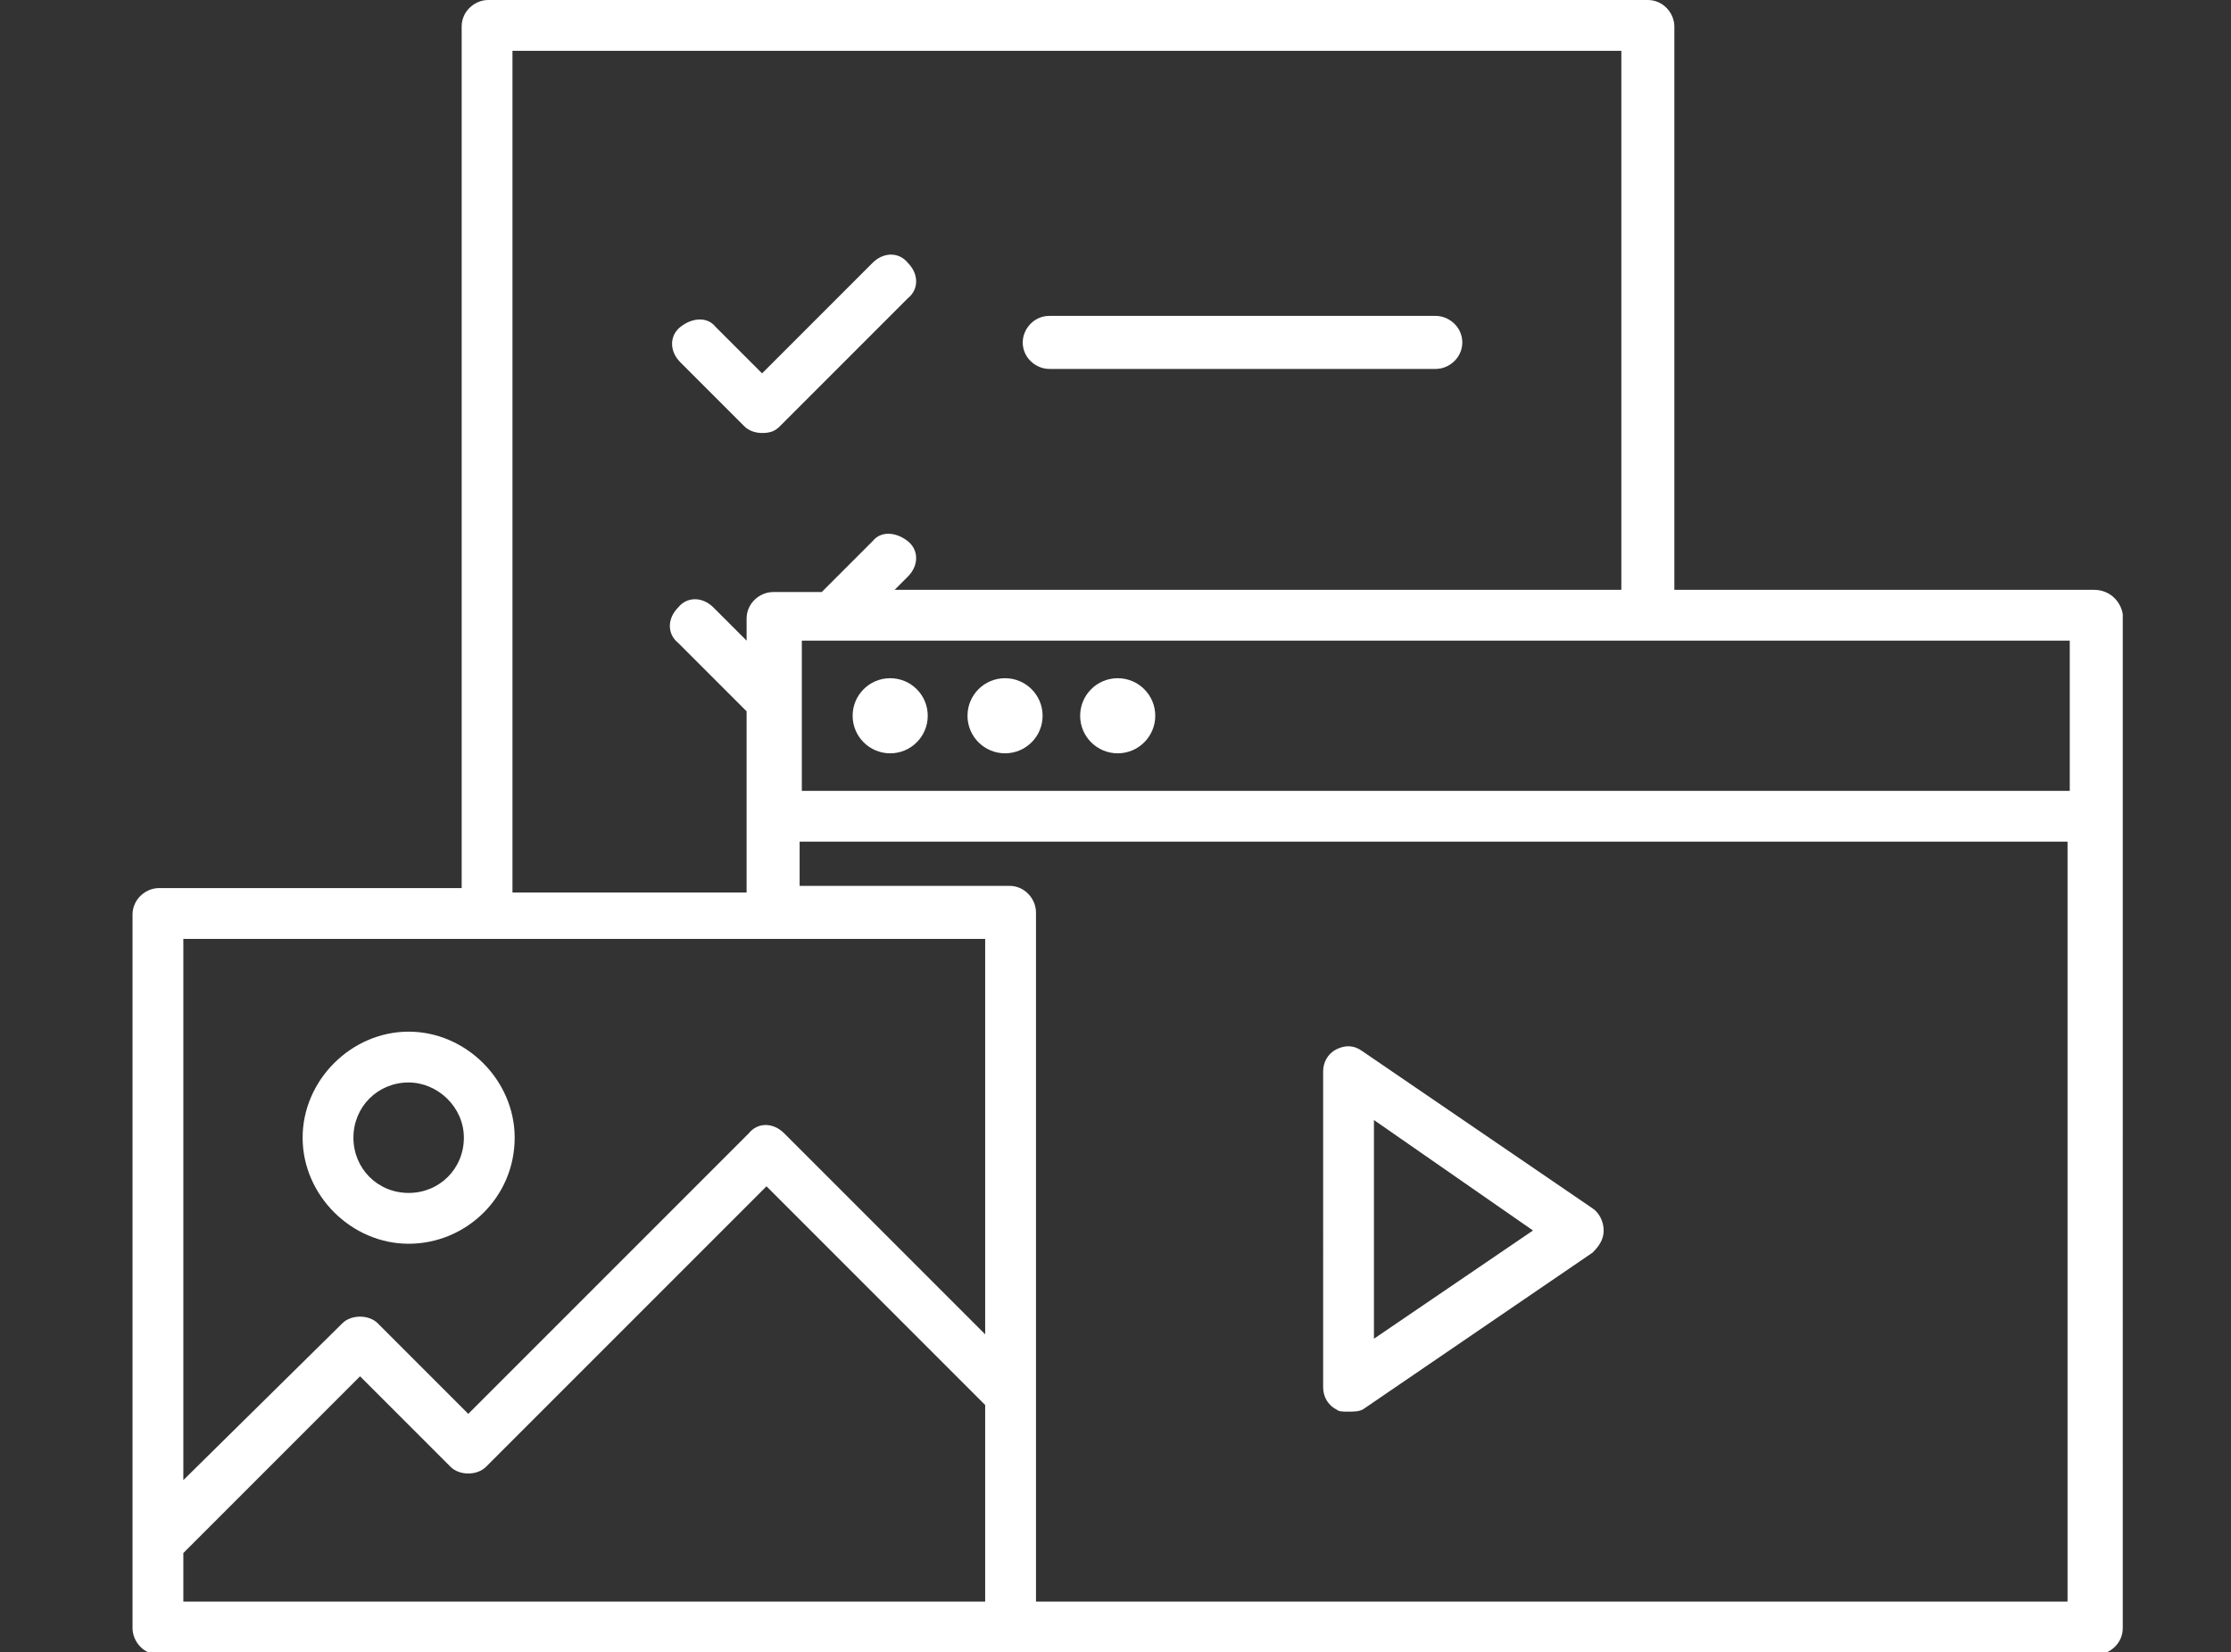
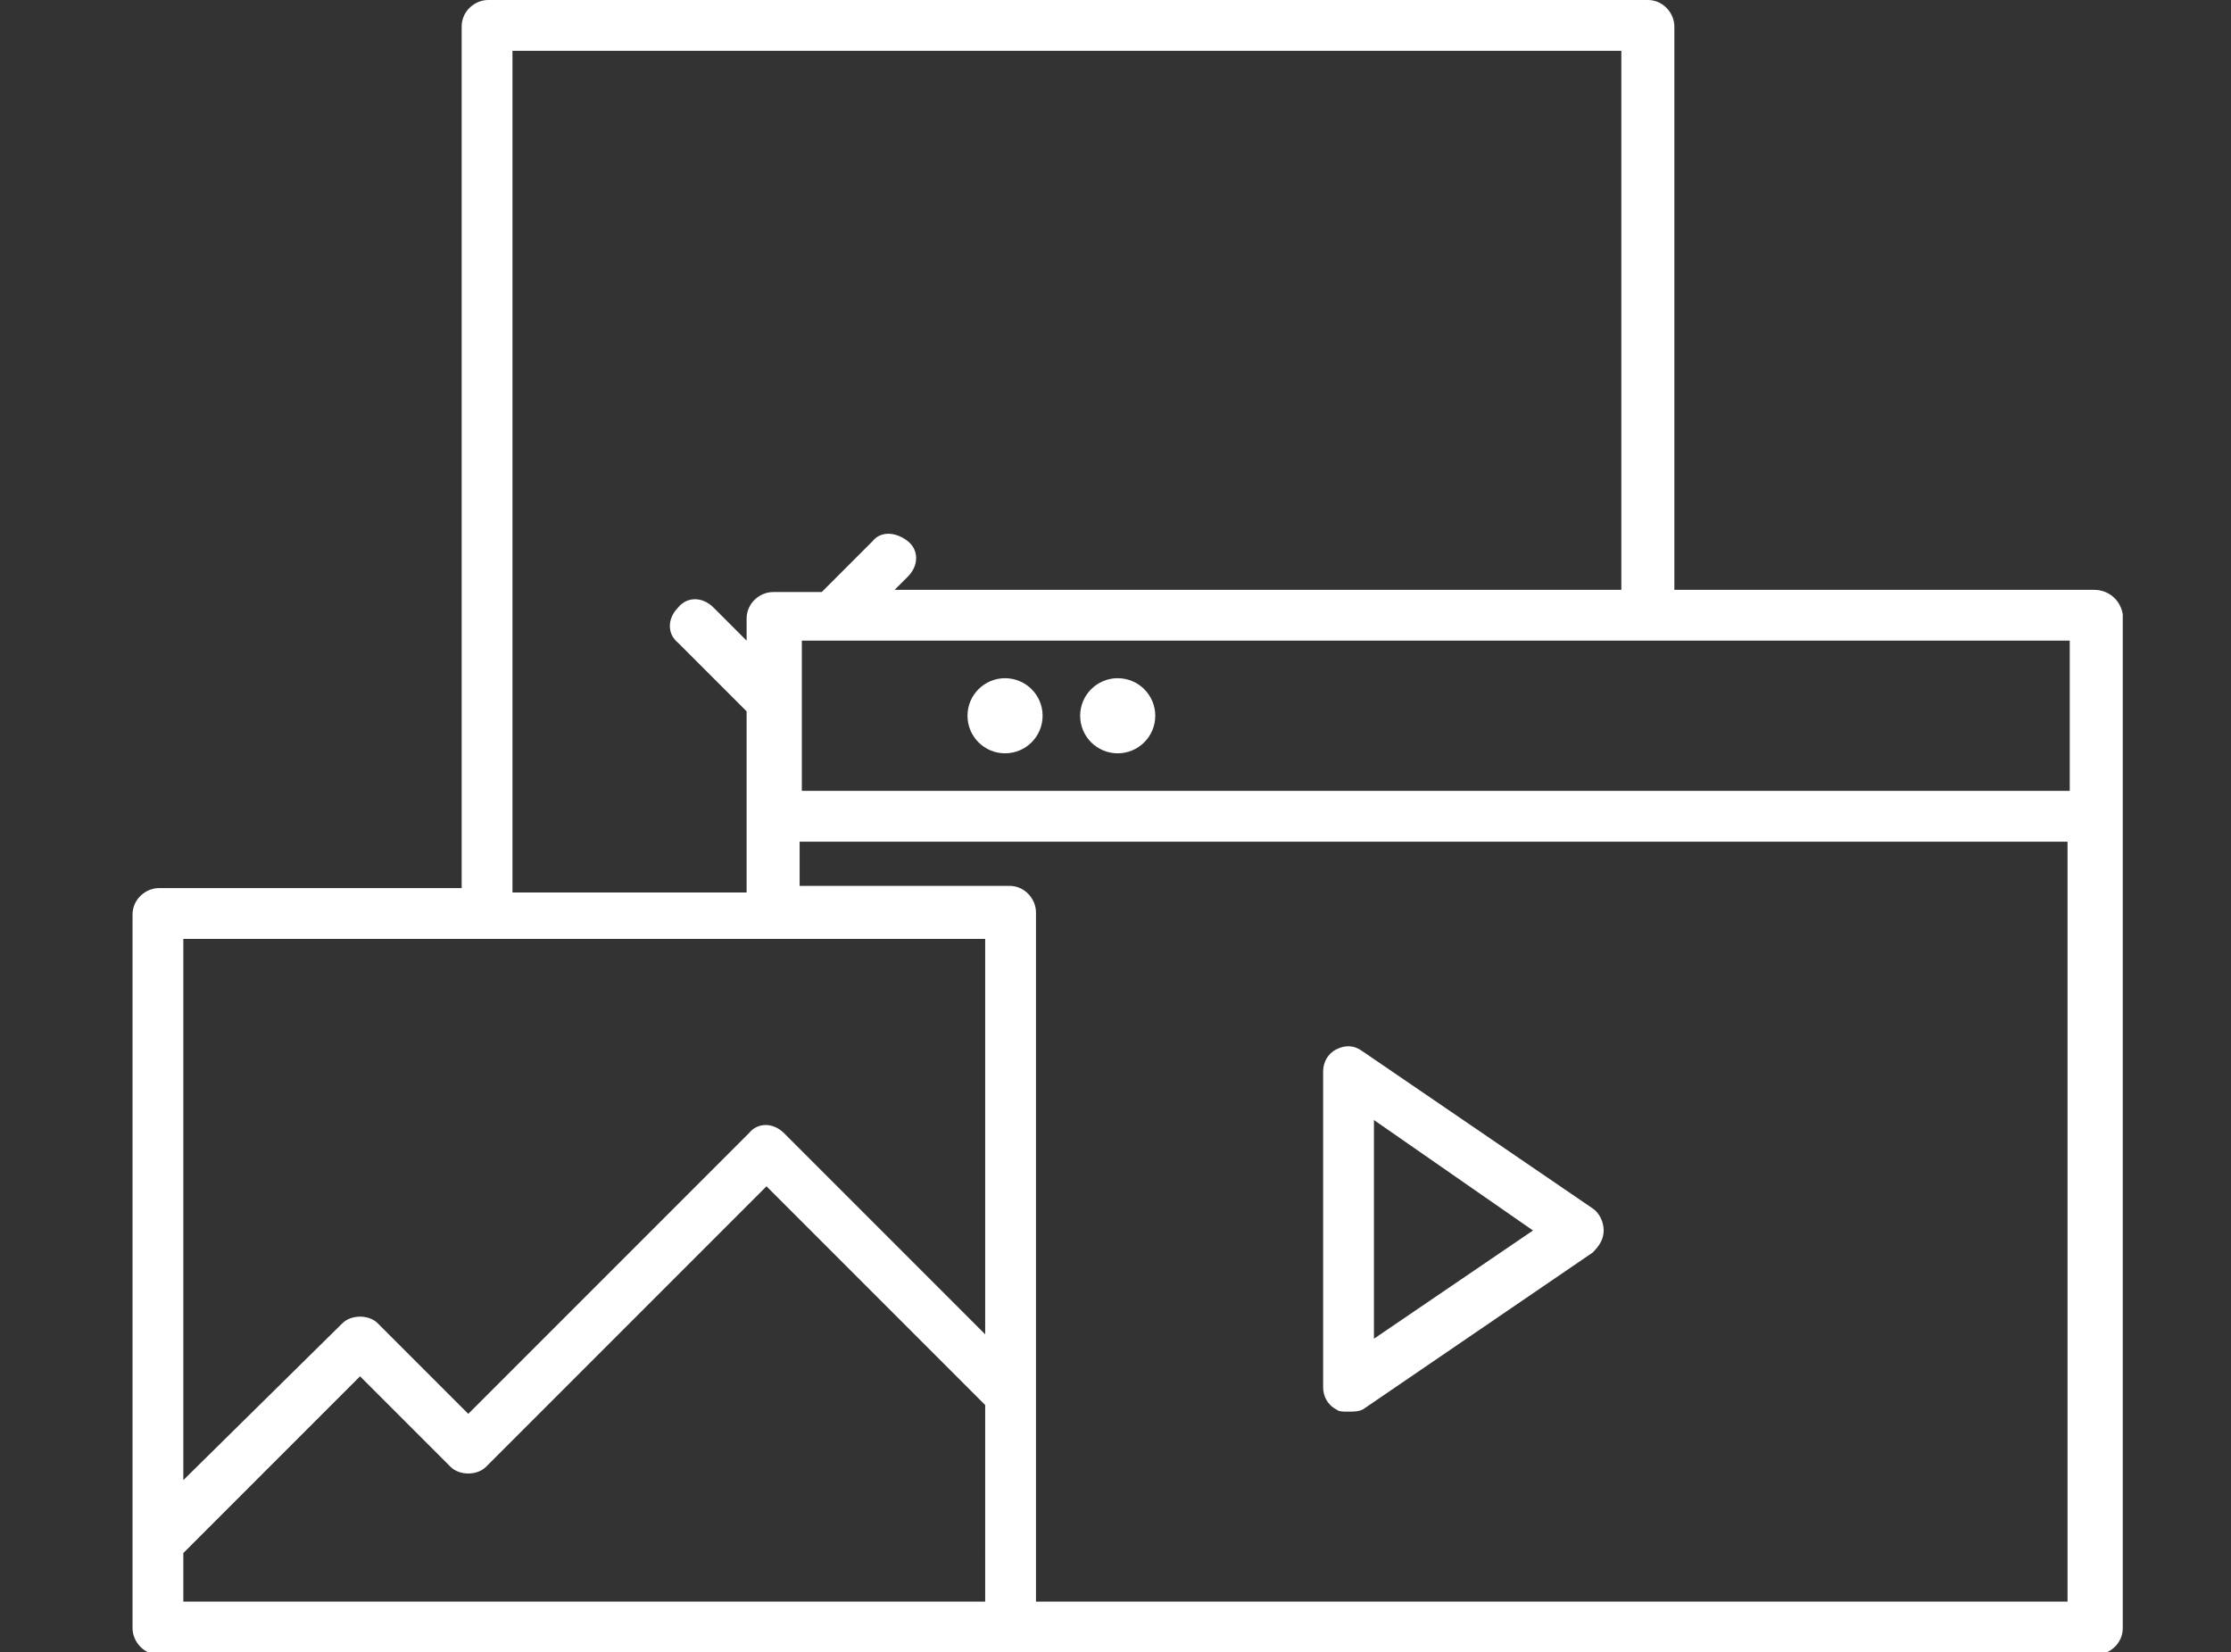
<svg xmlns="http://www.w3.org/2000/svg" version="1.1" id="Layer_1" x="0px" y="0px" viewBox="0 0 101 74.8" style="enable-background:new 0 0 101 74.8;" xml:space="preserve">
  <rect x="0" y="0" width="101" height="74.8" fill="#333333" stroke="none" />
  <style type="text/css">
	.st0{fill:#FFFFFF;}
</style>
  <g>
    <g>
      <path class="st0" d="M94.8,26.7H75.8V1.2c0-0.6-0.5-1.2-1.2-1.2H22.1c-0.6,0-1.2,0.5-1.2,1.2v39H7.2c-0.6,0-1.2,0.5-1.2,1.2v32.3    c0,0.6,0.5,1.2,1.2,1.2h87.7c0.6,0,1.2-0.5,1.2-1.2V27.8C96,27.2,95.5,26.7,94.8,26.7z M23.2,2.3h50.2v24.4H40.5l0.6-0.6    c0.5-0.5,0.5-1.2,0-1.6s-1.2-0.5-1.6,0l-2.3,2.3h-2.2c-0.6,0-1.2,0.5-1.2,1.2v1l-1.5-1.5c-0.5-0.5-1.2-0.5-1.6,0    c-0.5,0.5-0.5,1.2,0,1.6l2.9,2.9c0.1,0.1,0.1,0.1,0.2,0.2v8.2H23.2V2.3z M44.6,72.5H8.3v-2.2l8-8l4.1,4.1c0.2,0.2,0.5,0.3,0.8,0.3    s0.6-0.1,0.8-0.3l12.7-12.7l9.9,9.9V72.5z M44.6,60.4l-9.1-9.1c-0.5-0.5-1.2-0.5-1.6,0L21.2,64l-4.1-4.1c-0.4-0.4-1.2-0.4-1.6,0    L8.3,67V42.5h36.3V60.4z M93.7,72.5H46.9V41.3c0-0.6-0.5-1.2-1.2-1.2h-9.5v-2h57.4V72.5z M93.7,35.8H36.3V29h57.4    C93.7,29,93.7,35.8,93.7,35.8z" />
    </g>
    <g>
-       <path class="st0" d="M18.5,56.3c-2.6,0-4.8-2.2-4.8-4.8s2.2-4.8,4.8-4.8s4.8,2.2,4.8,4.8C23.3,54.2,21.1,56.3,18.5,56.3z M18.5,49    c-1.4,0-2.5,1.1-2.5,2.5s1.1,2.5,2.5,2.5s2.5-1.1,2.5-2.5C21,50.1,19.8,49,18.5,49z" />
-     </g>
+       </g>
  </g>
  <g>
    <g>
      <g>
-         <path class="st0" d="M34.5,19.6c-0.3,0-0.6-0.1-0.8-0.3l-2.9-2.9c-0.5-0.5-0.5-1.2,0-1.6s1.2-0.5,1.6,0l2.1,2.1l5-5     c0.5-0.5,1.2-0.5,1.6,0c0.5,0.5,0.5,1.2,0,1.6l-5.8,5.8C35.1,19.5,34.9,19.6,34.5,19.6z" />
-       </g>
+         </g>
      <g>
-         <path class="st0" d="M65,16.7H47.5c-0.6,0-1.2-0.5-1.2-1.2c0-0.6,0.5-1.2,1.2-1.2H65c0.6,0,1.2,0.5,1.2,1.2     C66.2,16.2,65.6,16.7,65,16.7z" />
-       </g>
+         </g>
    </g>
  </g>
  <g>
    <g>
      <path class="st0" d="M61,63.9c-0.2,0-0.4,0-0.5-0.1c-0.4-0.2-0.6-0.6-0.6-1V48.5c0-0.4,0.2-0.8,0.6-1s0.8-0.2,1.2,0.1l10.4,7.1    c0.3,0.2,0.5,0.6,0.5,1s-0.2,0.7-0.5,1l-10.4,7.1C61.5,63.9,61.3,63.9,61,63.9z M62.2,50.7v9.9l7.2-4.9L62.2,50.7z" />
    </g>
    <g>
-       <circle class="st0" cx="40.3" cy="32.4" r="1.7" />
-     </g>
+       </g>
    <g>
      <circle class="st0" cx="45.5" cy="32.4" r="1.7" />
    </g>
    <g>
      <circle class="st0" cx="50.6" cy="32.4" r="1.7" />
    </g>
  </g>
</svg>